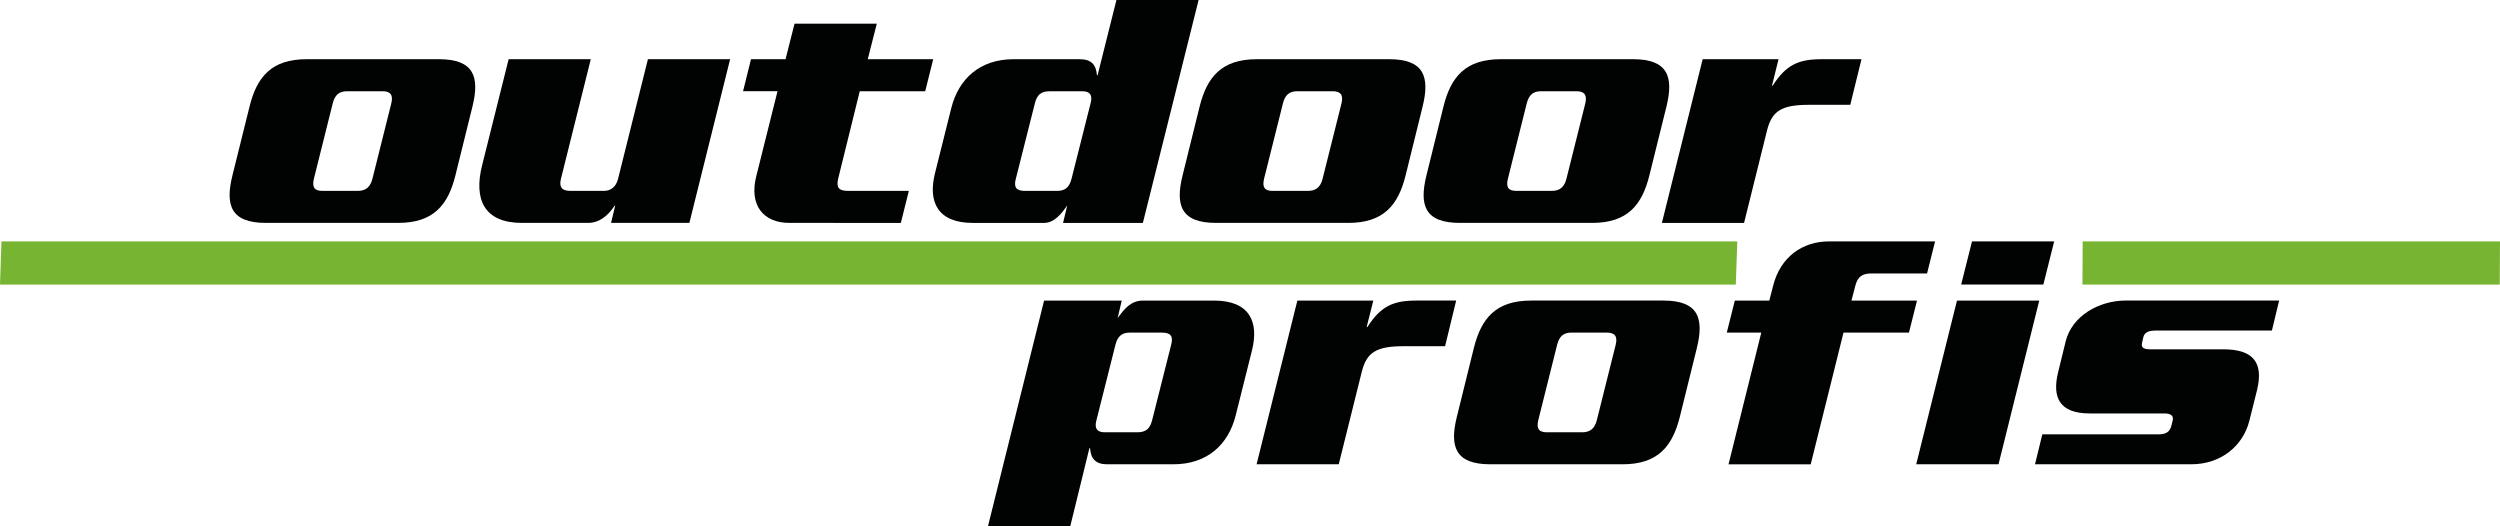
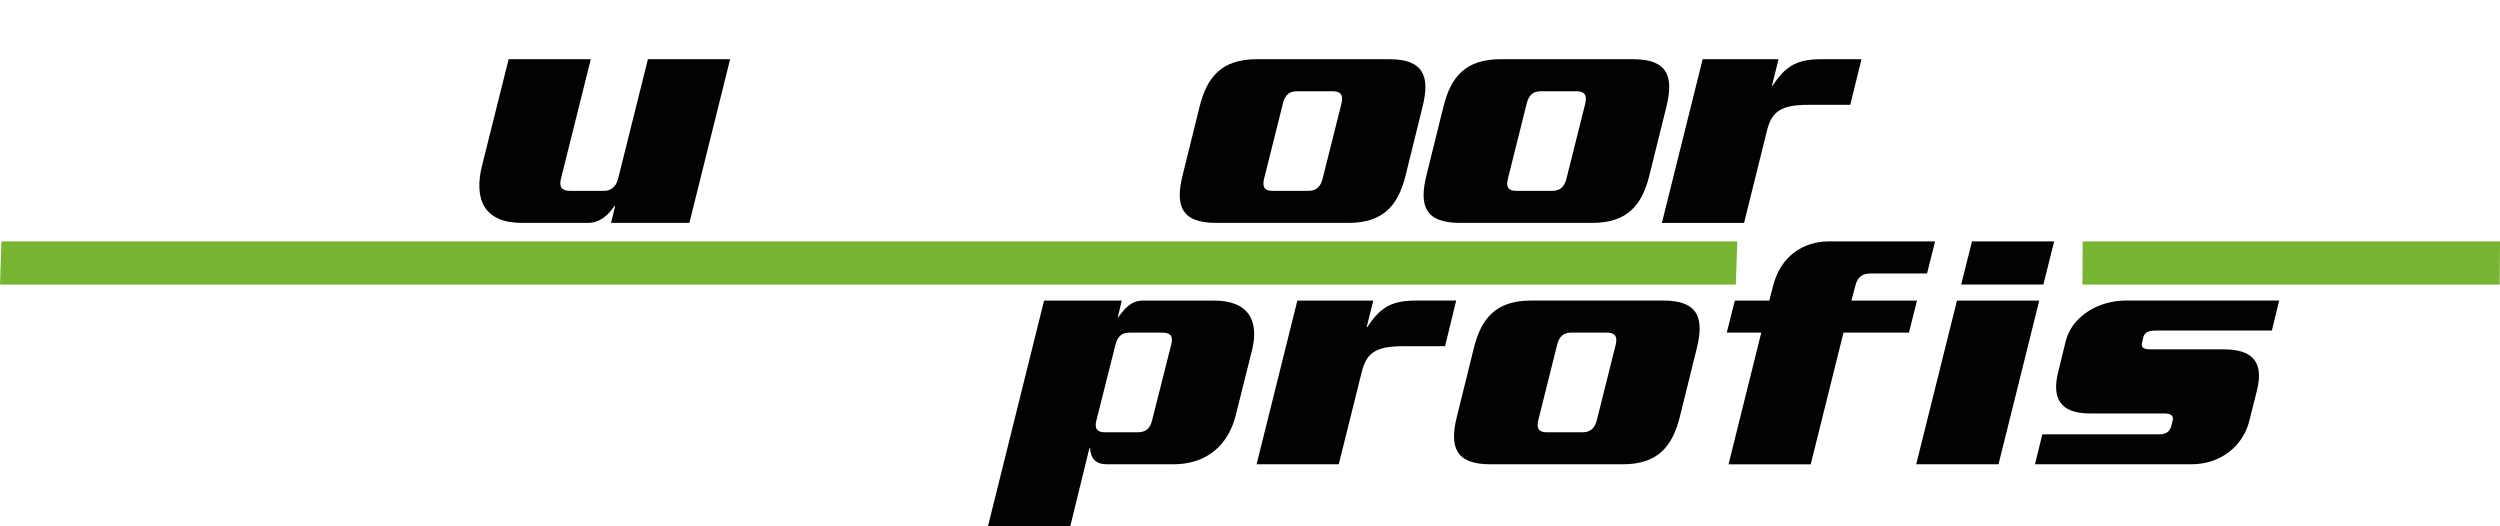
<svg xmlns="http://www.w3.org/2000/svg" version="1.1" id="Ebene_1" x="0px" y="0px" width="225px" height="47.37px" viewBox="0 0 225 47.37" enable-background="new 0 0 225 47.37" xml:space="preserve">
-   <path fill="#010202" d="M35.215,9.31l-1.694,6.771c-0.191,0.752-0.598,1.098-1.315,1.098h-3.199c-0.72,0-0.938-0.346-0.756-1.098  l1.693-6.771c0.189-0.753,0.569-1.098,1.284-1.098h3.201C35.153,8.211,35.403,8.557,35.215,9.31 M42.52,9.591  c0.659-2.663,0.15-4.263-3.012-4.263H27.593c-3.162,0-4.478,1.599-5.135,4.263l-1.542,6.208c-0.659,2.663-0.151,4.262,3.007,4.262  H35.84c3.161,0,4.485-1.599,5.143-4.262L42.52,9.591z" />
  <path fill="#010202" d="M62.044,20.061h-7.05l0.371-1.536h-0.059c-0.6,0.911-1.376,1.536-2.383,1.536h-5.957  c-3.381,0-4.358-2.099-3.571-5.204l2.383-9.53h7.393L50.48,16.112c-0.159,0.66,0.031,1.066,0.817,1.066h3.07  c0.596,0,1.065-0.345,1.254-1.066l2.692-10.784h7.398L62.044,20.061z" />
-   <path fill="#010202" d="M83.269,8.211h-5.891l-1.943,7.87c-0.187,0.815,0.062,1.098,0.908,1.098h5.453l-0.72,2.882H71.041  c-2.352,0-3.636-1.599-2.977-4.201l1.912-7.649h-3.101l0.715-2.883h3.109l0.809-3.197h7.405l-0.815,3.197h5.891L83.269,8.211z" />
-   <path fill="#010202" d="M98.157,9.279l-1.725,6.833c-0.186,0.721-0.565,1.066-1.255,1.066h-2.949c-0.78,0-0.998-0.345-0.809-1.066  l1.725-6.833c0.189-0.722,0.53-1.065,1.315-1.065h2.949C98.098,8.212,98.347,8.557,98.157,9.279 M107.875,0h-7.395l-1.697,6.771  h-0.059c-0.068-0.909-0.477-1.443-1.542-1.443h-5.952c-3.071,0-4.953,1.788-5.612,4.388l-1.474,5.895  c-0.628,2.54,0.218,4.452,3.416,4.452h6.399c0.967,0,1.626-0.911,2.093-1.57l-0.377,1.57h7.184L107.875,0z" />
  <path fill="#010202" d="M120.733,9.31l-1.698,6.771c-0.184,0.752-0.596,1.098-1.313,1.098h-3.198c-0.72,0-0.938-0.346-0.756-1.098  l1.695-6.771c0.188-0.753,0.564-1.098,1.283-1.098h3.199C120.662,8.211,120.919,8.557,120.733,9.31 M128.035,9.591  c0.656-2.663,0.15-4.263-3.01-4.263h-11.916c-3.163,0-4.479,1.599-5.144,4.263l-1.536,6.208c-0.659,2.663-0.151,4.262,3.008,4.262  h11.92c3.161,0,4.482-1.599,5.144-4.262L128.035,9.591z" />
  <path fill="#010202" d="M142.675,9.31l-1.694,6.771c-0.188,0.752-0.597,1.098-1.315,1.098h-3.198c-0.729,0-0.948-0.346-0.756-1.098  l1.693-6.771c0.188-0.753,0.566-1.098,1.284-1.098h3.197C142.605,8.211,142.856,8.557,142.675,9.31 M149.981,9.591  c0.654-2.663,0.151-4.263-3.009-4.263h-11.919c-3.16,0-4.481,1.599-5.142,4.263l-1.535,6.208c-0.655,2.663-0.158,4.262,3.009,4.262  h11.918c3.16,0,4.477-1.599,5.137-4.262L149.981,9.591z" />
  <path fill="#010202" d="M166.524,9.434h-3.728c-2.473,0-3.321,0.565-3.759,2.29l-2.071,8.338h-7.396l3.67-14.733h6.829l-0.591,2.383  h0.062c1.188-1.851,2.291-2.383,4.387-2.383h3.607L166.524,9.434z" />
  <polygon fill="#76B431" points="224.976,25.612 187.419,25.612 187.442,21.724 225,21.724 " />
  <polygon fill="#76B431" points="156.223,25.612 0,25.612 0.131,21.724 156.355,21.724 " />
  <path fill="#010202" d="M105.411,31.005l-1.725,6.834c-0.19,0.719-0.529,1.066-1.315,1.066h-2.947c-0.692,0-0.939-0.348-0.749-1.066  l1.721-6.834c0.19-0.721,0.561-1.068,1.255-1.068h2.941C105.38,29.937,105.599,30.284,105.411,31.005 M112.685,31.507  c0.627-2.541-0.219-4.455-3.418-4.455h-6.396c-1.125,0-1.695,0.785-2.285,1.57l0.371-1.57h-6.989l-5.052,20.316h7.406l1.722-7.023  h0.063c0.068,0.91,0.468,1.441,1.534,1.441h5.959c3.07,0,4.952-1.785,5.611-4.389L112.685,31.507z" />
  <path fill="#010202" d="M130.057,31.159h-3.74c-2.47,0-3.318,0.568-3.754,2.291l-2.076,8.336h-7.394l3.669-14.734h6.835L123,29.438  h0.062c1.193-1.854,2.288-2.387,4.383-2.387h3.61L130.057,31.159z" />
  <path fill="#010202" d="M145.411,31.036l-1.695,6.77c-0.187,0.752-0.596,1.1-1.314,1.1h-3.199c-0.72,0-0.937-0.348-0.756-1.1  l1.693-6.77c0.188-0.754,0.568-1.102,1.283-1.102h3.2C145.342,29.937,145.602,30.284,145.411,31.036 M152.718,31.317  c0.655-2.664,0.151-4.266-3.009-4.266h-11.918c-3.163,0-4.479,1.6-5.144,4.266l-1.533,6.207c-0.658,2.662-0.153,4.262,3.007,4.262  h11.919c3.16,0,4.475-1.598,5.143-4.262L152.718,31.317z" />
  <path fill="#010202" d="M173.436,24.609h-4.983c-0.844,0-1.253,0.281-1.471,1.097l-0.35,1.346h5.898l-0.725,2.885h-5.89  l-2.951,11.85h-7.396l2.947-11.85h-3.105l0.725-2.885h3.103l0.347-1.346c0.658-2.602,2.661-3.98,5.01-3.98h9.563L173.436,24.609z" />
  <path fill="#010202" d="M183.902,25.61h-7.396l0.974-3.886h7.396L183.902,25.61z M179.866,41.786h-7.407l3.669-14.734h7.405  L179.866,41.786z" />
  <path fill="#010202" d="M204.471,29.749h-10.443c-0.749,0-1.028,0.223-1.127,0.594l-0.122,0.533  c-0.098,0.441,0.184,0.564,0.81,0.564h6.525c2.54,0,3.669,1.064,3.012,3.701l-0.692,2.758c-0.566,2.223-2.54,3.885-5.206,3.885  H183.15l0.66-2.695h10.502c0.688,0,0.971-0.283,1.097-0.719l0.12-0.471c0.13-0.438-0.089-0.689-0.745-0.689h-6.709  c-2.731,0-3.39-1.445-2.853-3.672l0.689-2.816c0.561-2.26,2.948-3.674,5.424-3.674h13.789L204.471,29.749z" />
</svg>